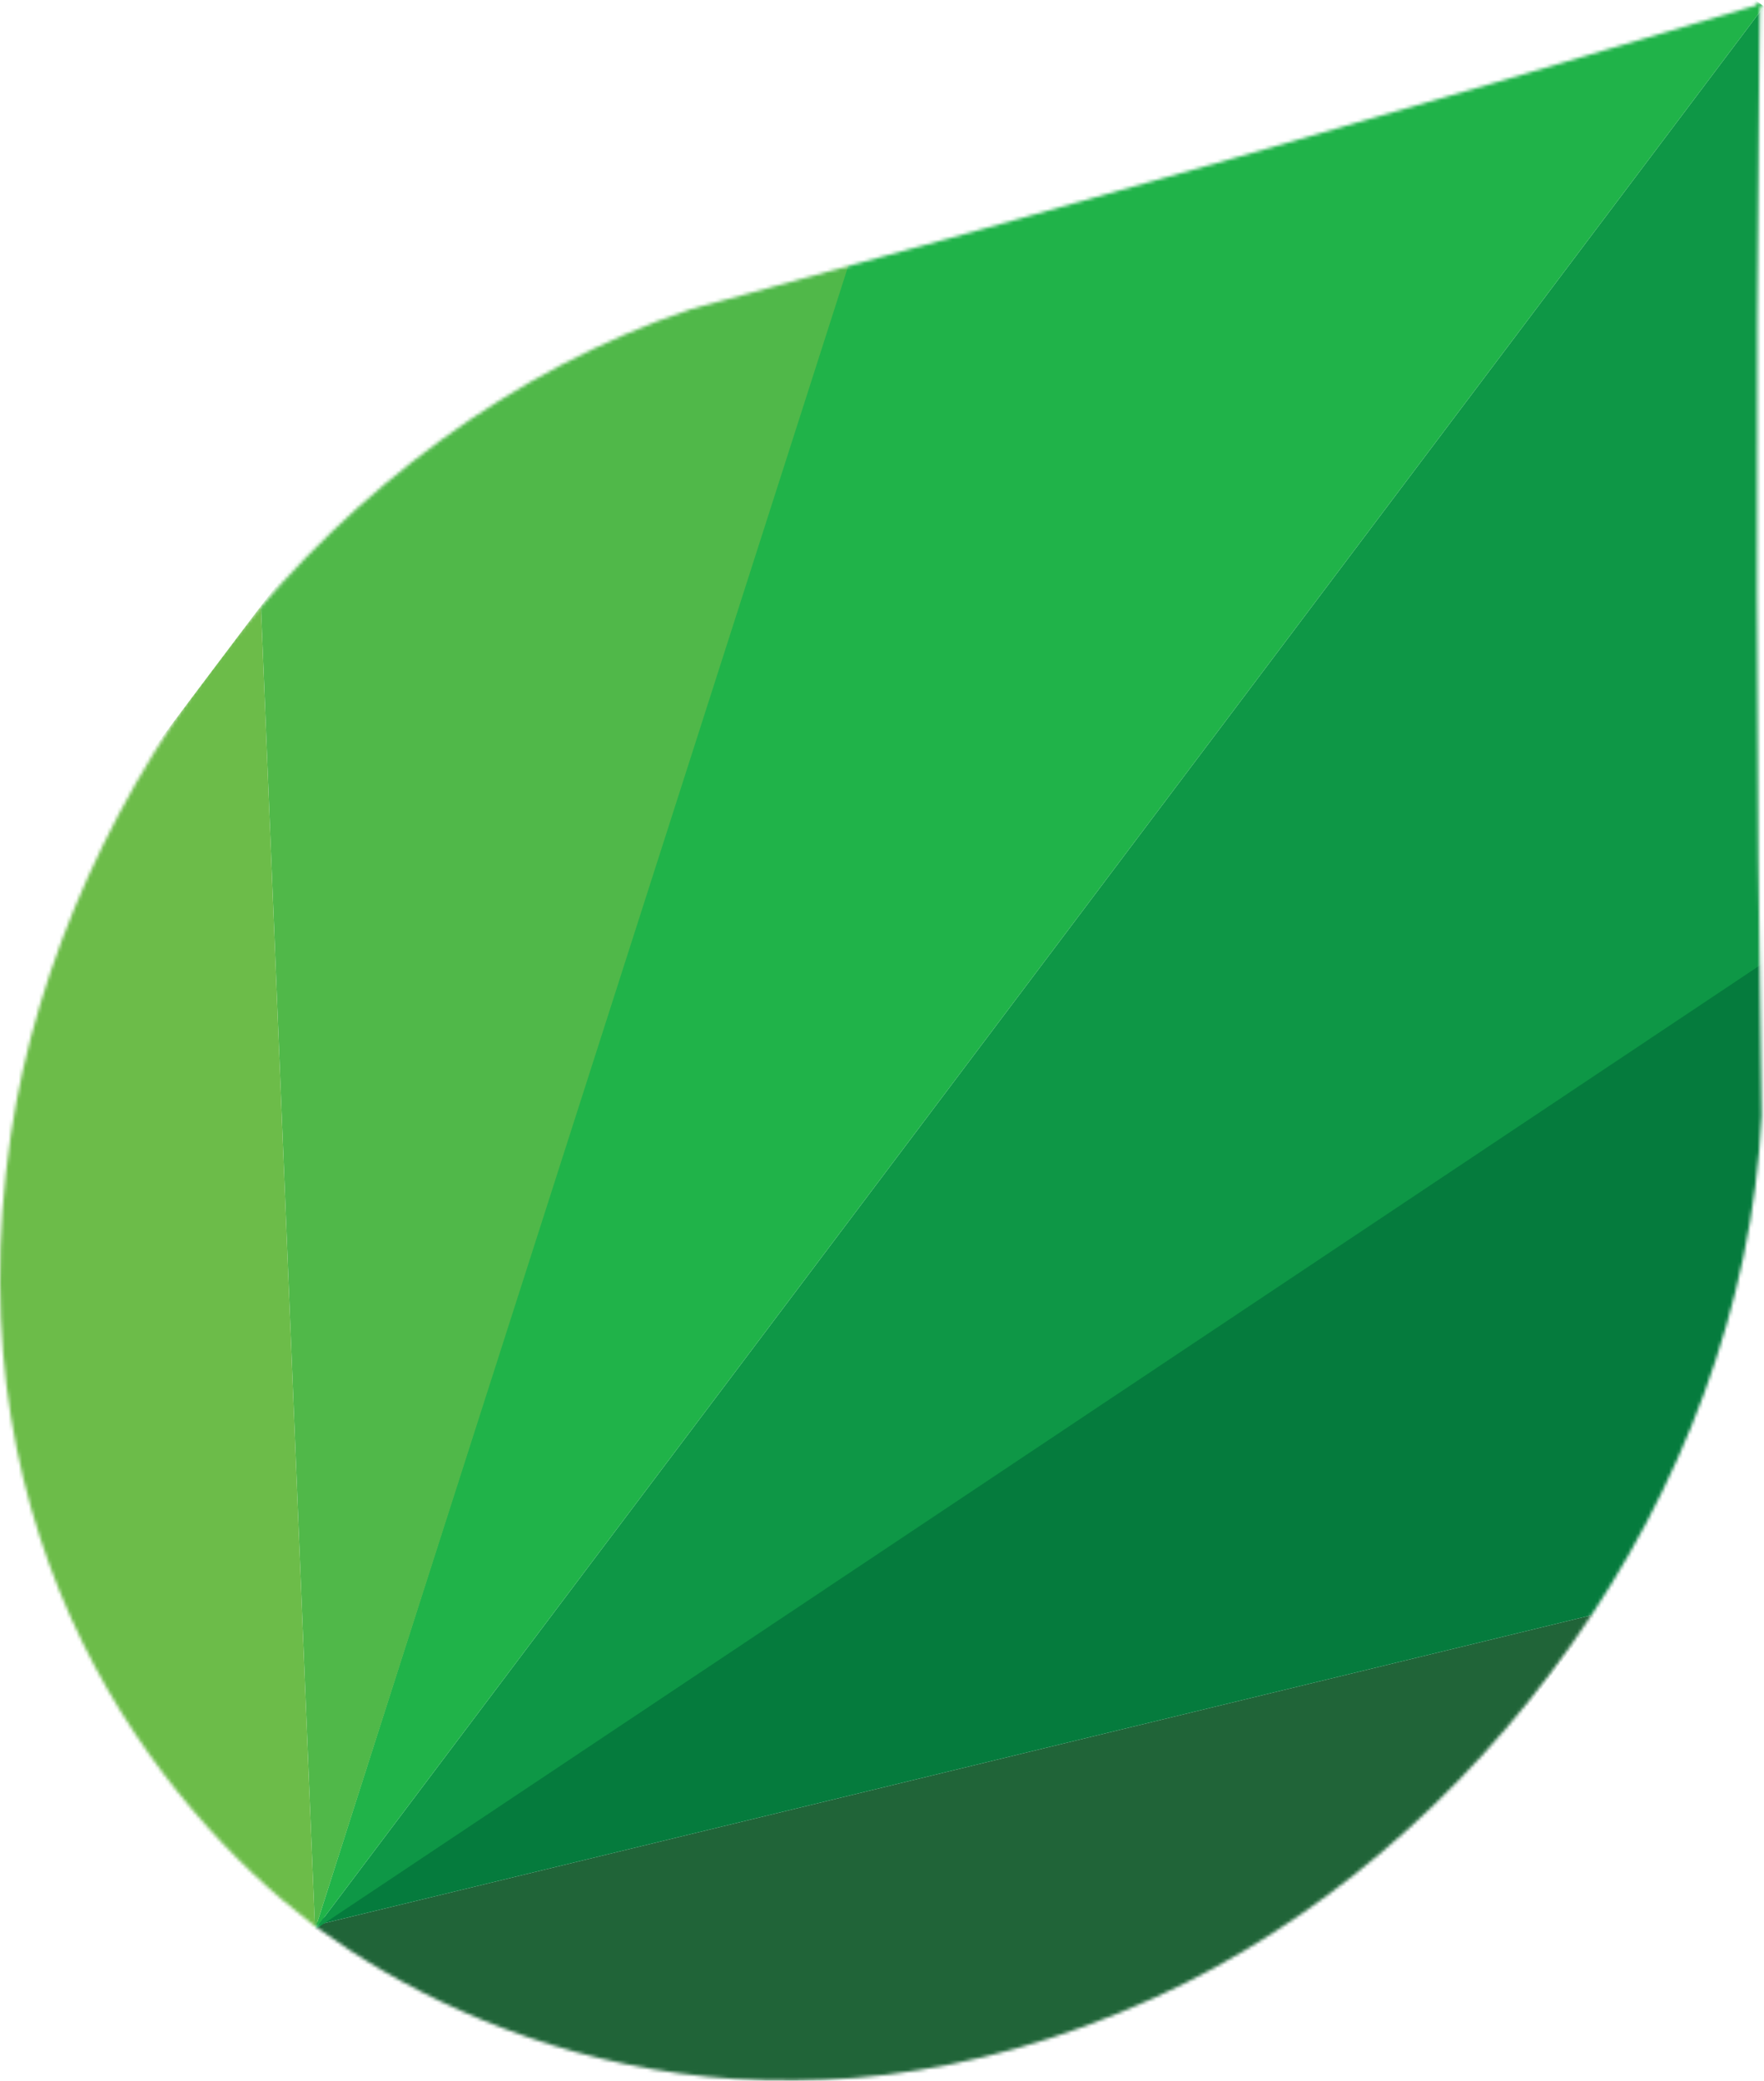
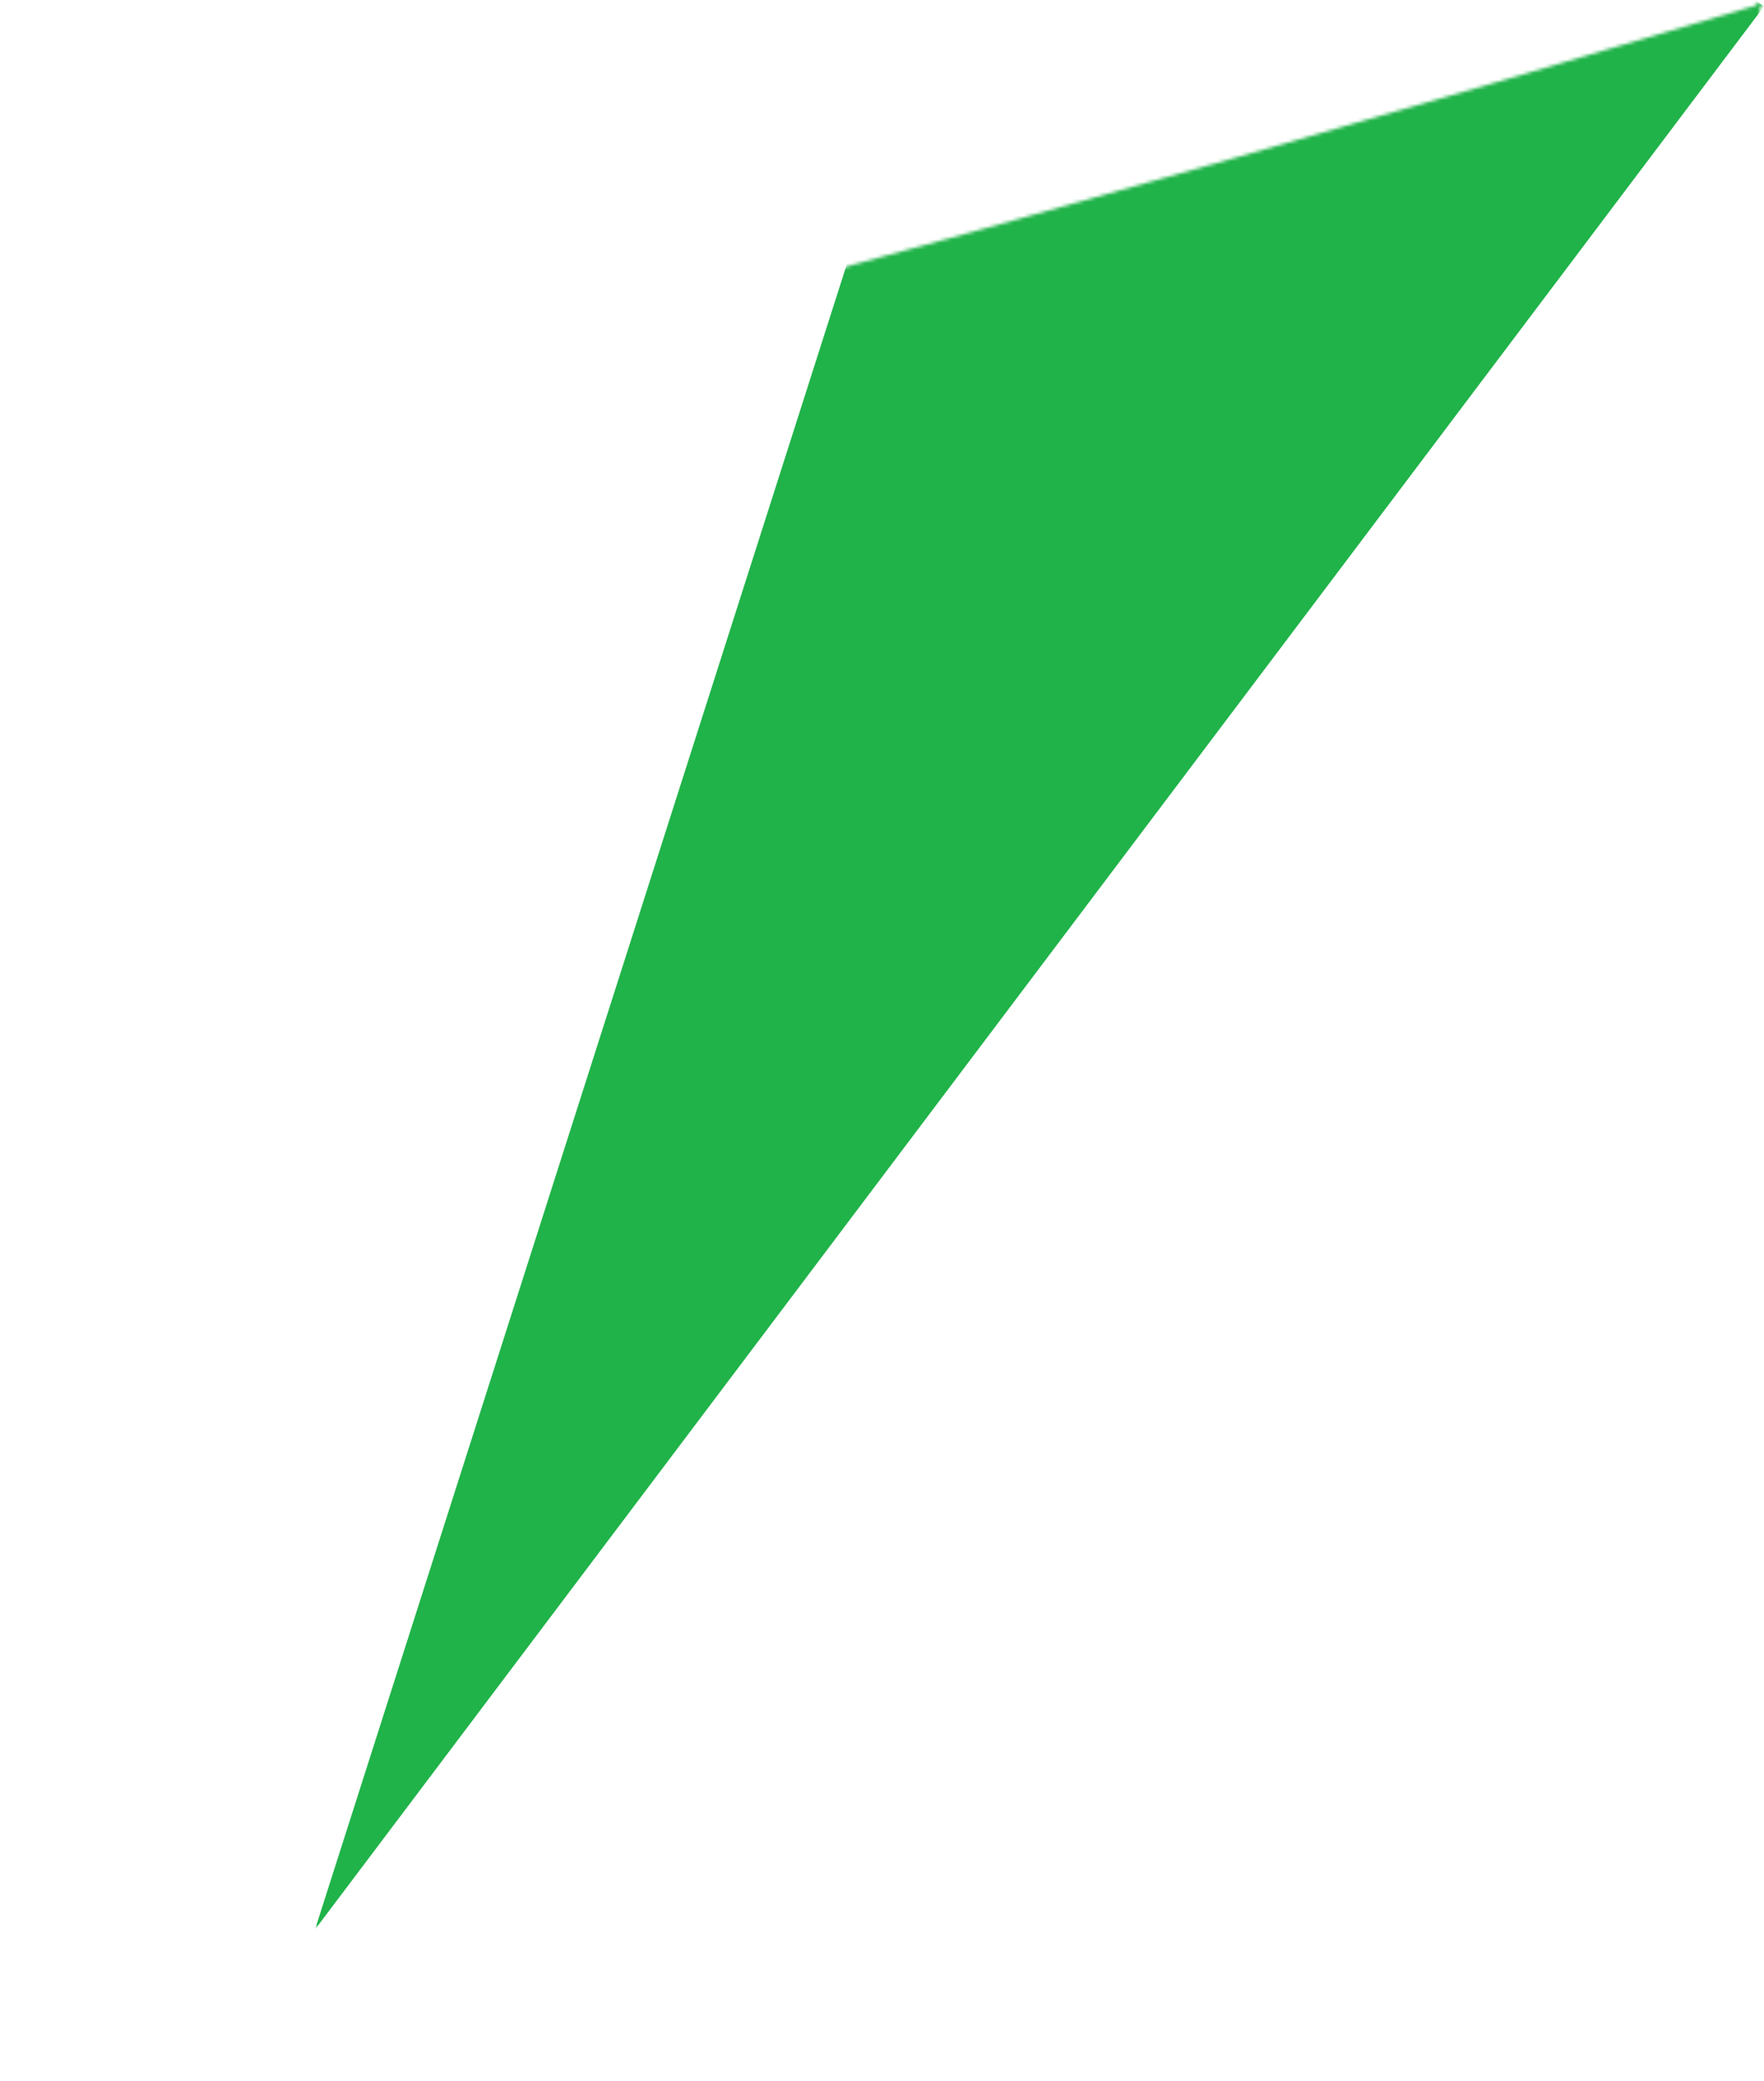
<svg xmlns="http://www.w3.org/2000/svg" xmlns:xlink="http://www.w3.org/1999/xlink" width="519.451px" height="612.68px" viewBox="0 0 519.451 612.68" version="1.1">
  <defs>
    <path d="M517.024,1.63 L518.251,0 L518.237,1.267 L519.451,0.904 L518.222,2.533 L518.092,14.396 C516.951,122.998 517.162,227.714 518.724,328.545 C513.475,440.283 434.263,545.402 340.189,588.125 C228.94,638.648 138.824,600.667 94.237,568.212 L92.767,567.131 L91.564,566.233 L91.45,566.138 C47.897,532.749 -14.894,456.276 3.19,334.177 C18.327,231.972 97.54,126.853 203.503,91.008 L214.137,88.131 C311.737,61.668 412.699,32.834 517.024,1.63 Z" id="path-udvc5ydasv-1" />
  </defs>
  <g id="Page-3-test" stroke="none" stroke-width="1" fill="none" fill-rule="evenodd">
    <g id="Path-all">
      <mask id="mask-udvc5ydasv-2" fill="white">
        <use xlink:href="#path-udvc5ydasv-1" />
      </mask>
      <use id="Path" xlink:href="#path-udvc5ydasv-1" />
      <g id="Path-a" mask="url(#mask-udvc5ydasv-2)">
        <g transform="translate(-105.387, -147.414)">
-           <polygon id="Path-a" fill="#206438" transform="translate(386.451, 668.593) scale(-1, 1) rotate(-37) translate(-386.451, -668.593)" points="510.077 819.417 262.826 819.417 262.826 517.769" />
-           <polygon id="Path-b" fill="#057B3D" transform="translate(509.027, 505.93) scale(-1, 1) rotate(-37) translate(-509.027, -505.93)" points="632.652 860.43 385.402 151.43 385.402 558.783" />
-           <polygon id="Path-c" fill="#0E9746" transform="translate(510.57, 507.093) scale(-1, 1) rotate(-37) translate(-510.57, -507.093)" points="634.626 861.593 386.514 152.593 634.626 152.593" />
          <polygon id="Path-d" fill="#20B349" transform="translate(312.419, 357.775) rotate(37) translate(-312.419, -357.775)" points="436.475 712.275 188.363 3.275 436.475 3.275" />
-           <path d="M436.388,712.534 C436.388,712.534 353.971,611.985 189.138,410.887 L189.138,3.534 C353.971,476.201 436.388,712.534 436.388,712.534 Z" id="Path-e" fill="#50B849" transform="translate(312.763, 358.034) rotate(37) translate(-312.763, -358.034)" />
-           <polygon id="Path-f" fill="#6CBC49" transform="translate(190.187, 520.697) rotate(37) translate(-190.187, -520.697)" points="313.813 671.521 66.562 671.521 66.562 369.874" />
        </g>
      </g>
    </g>
  </g>
</svg>